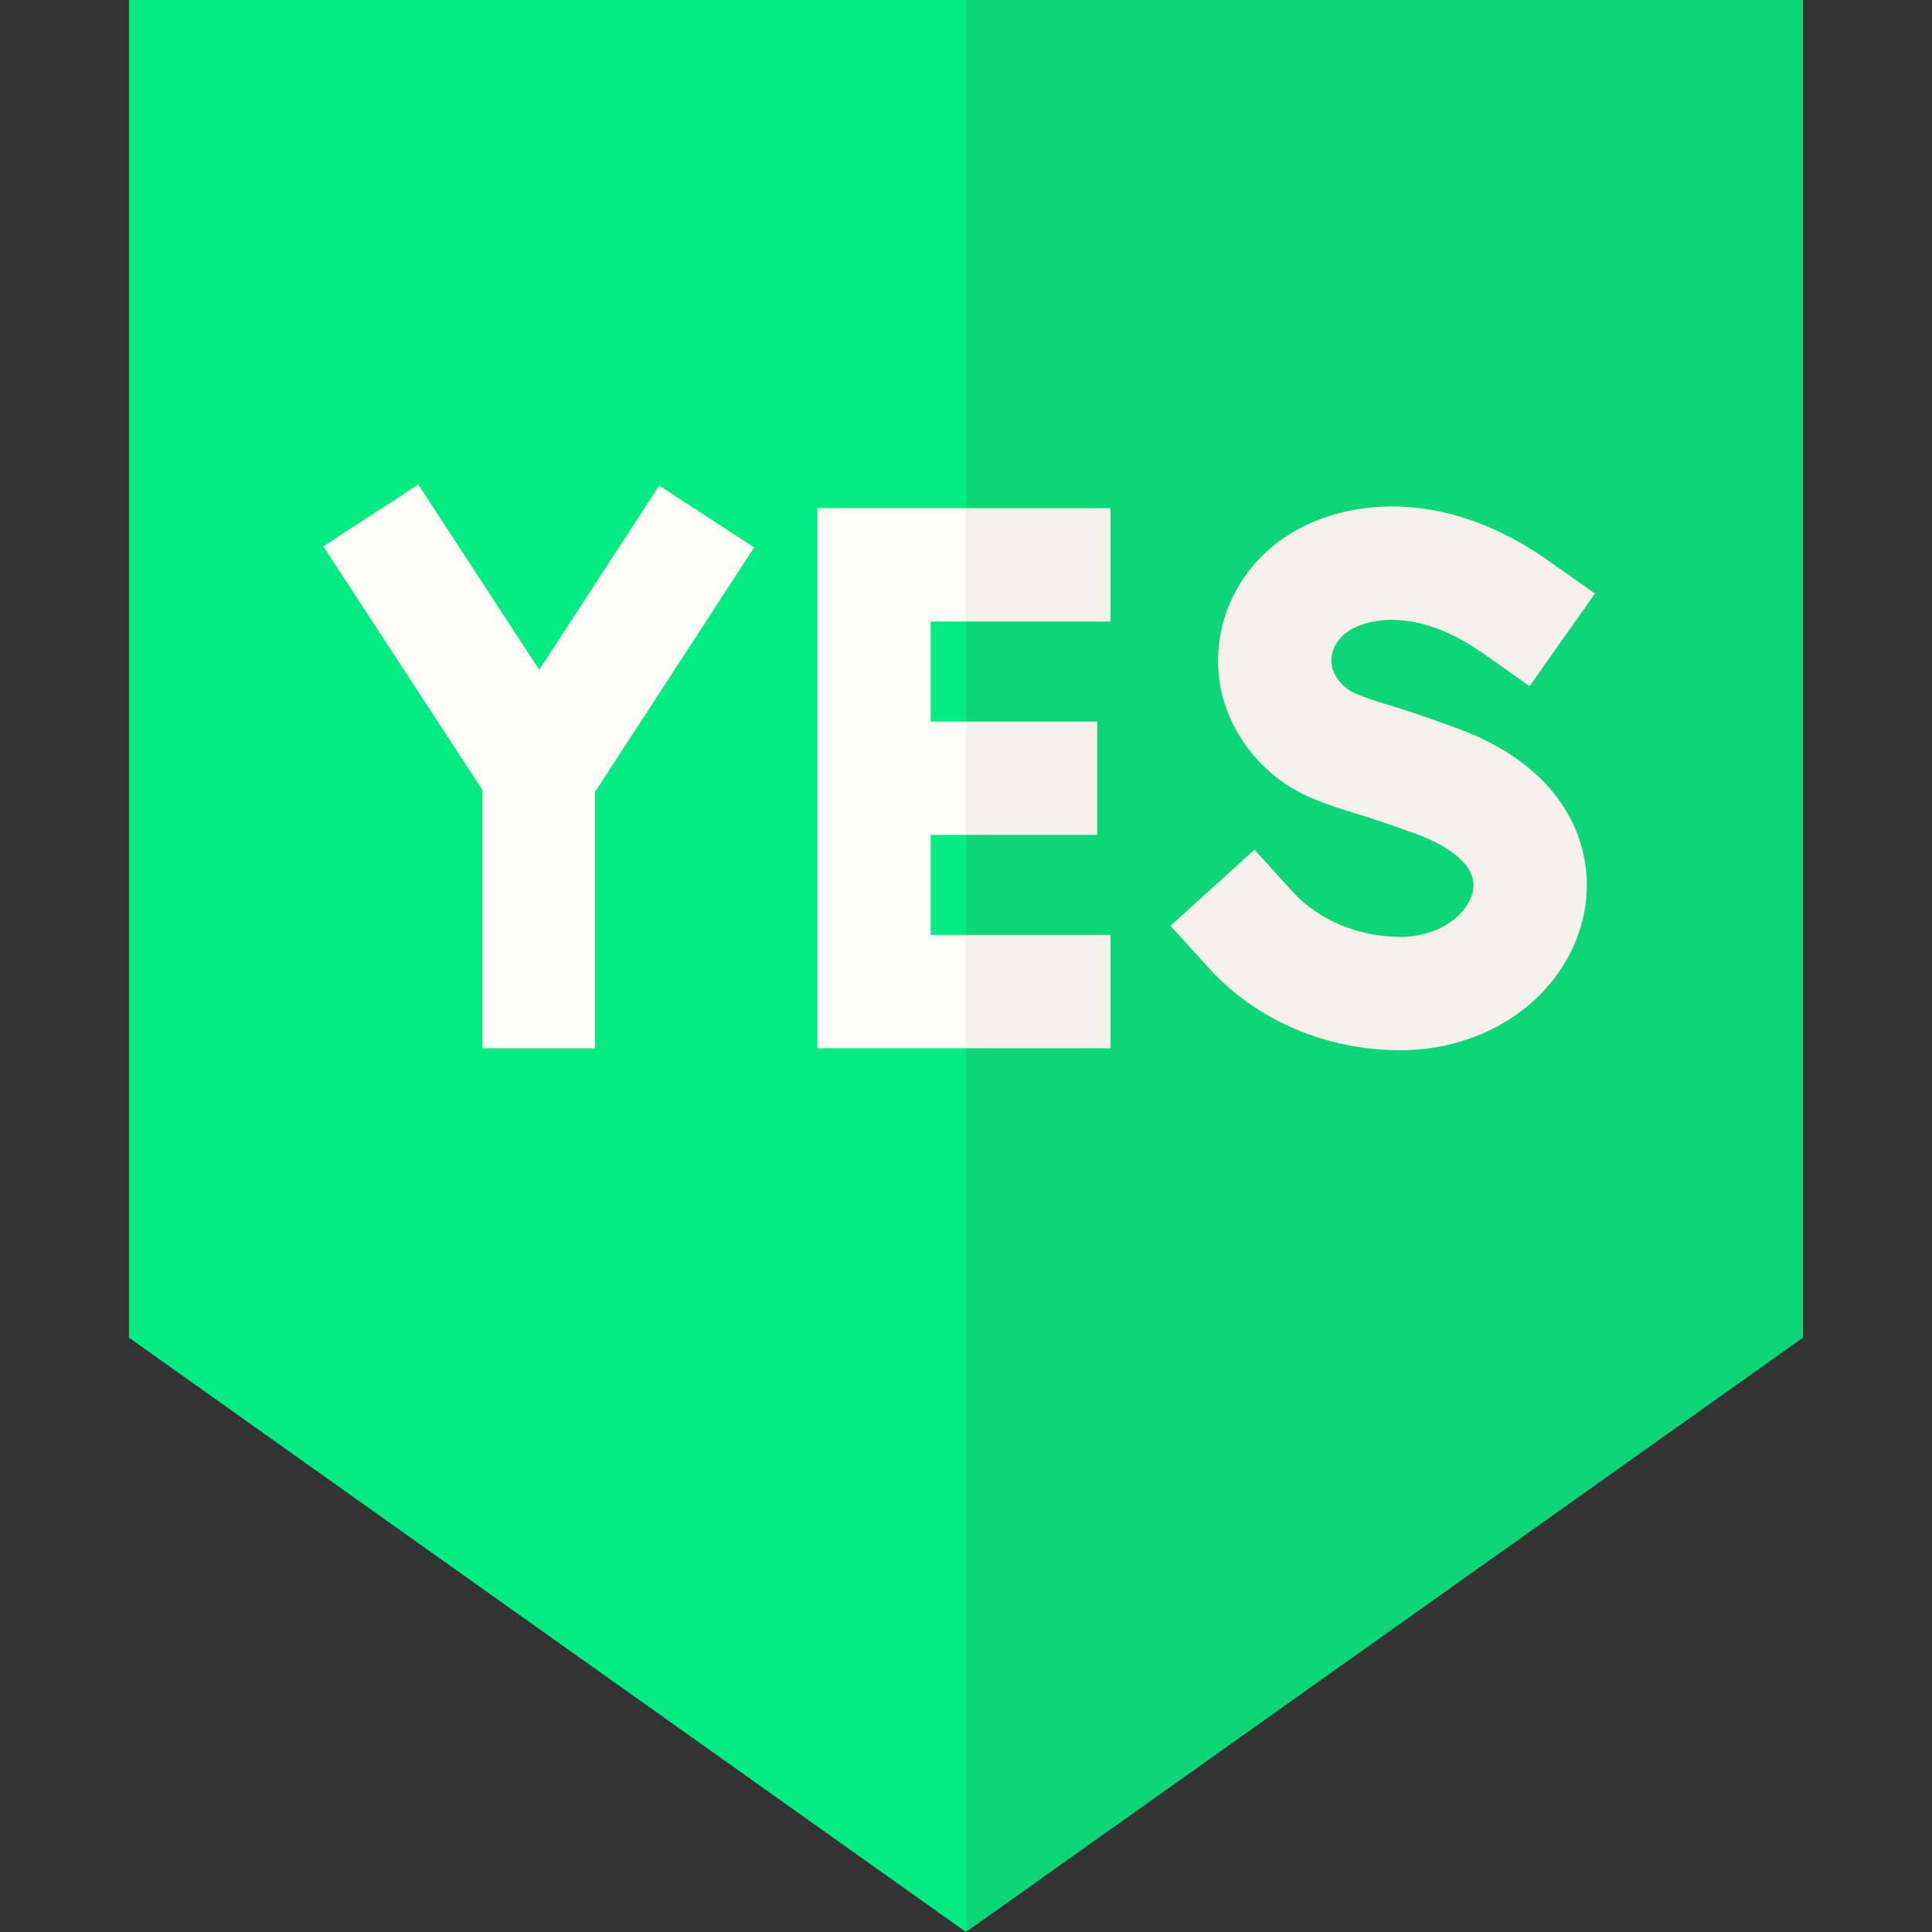
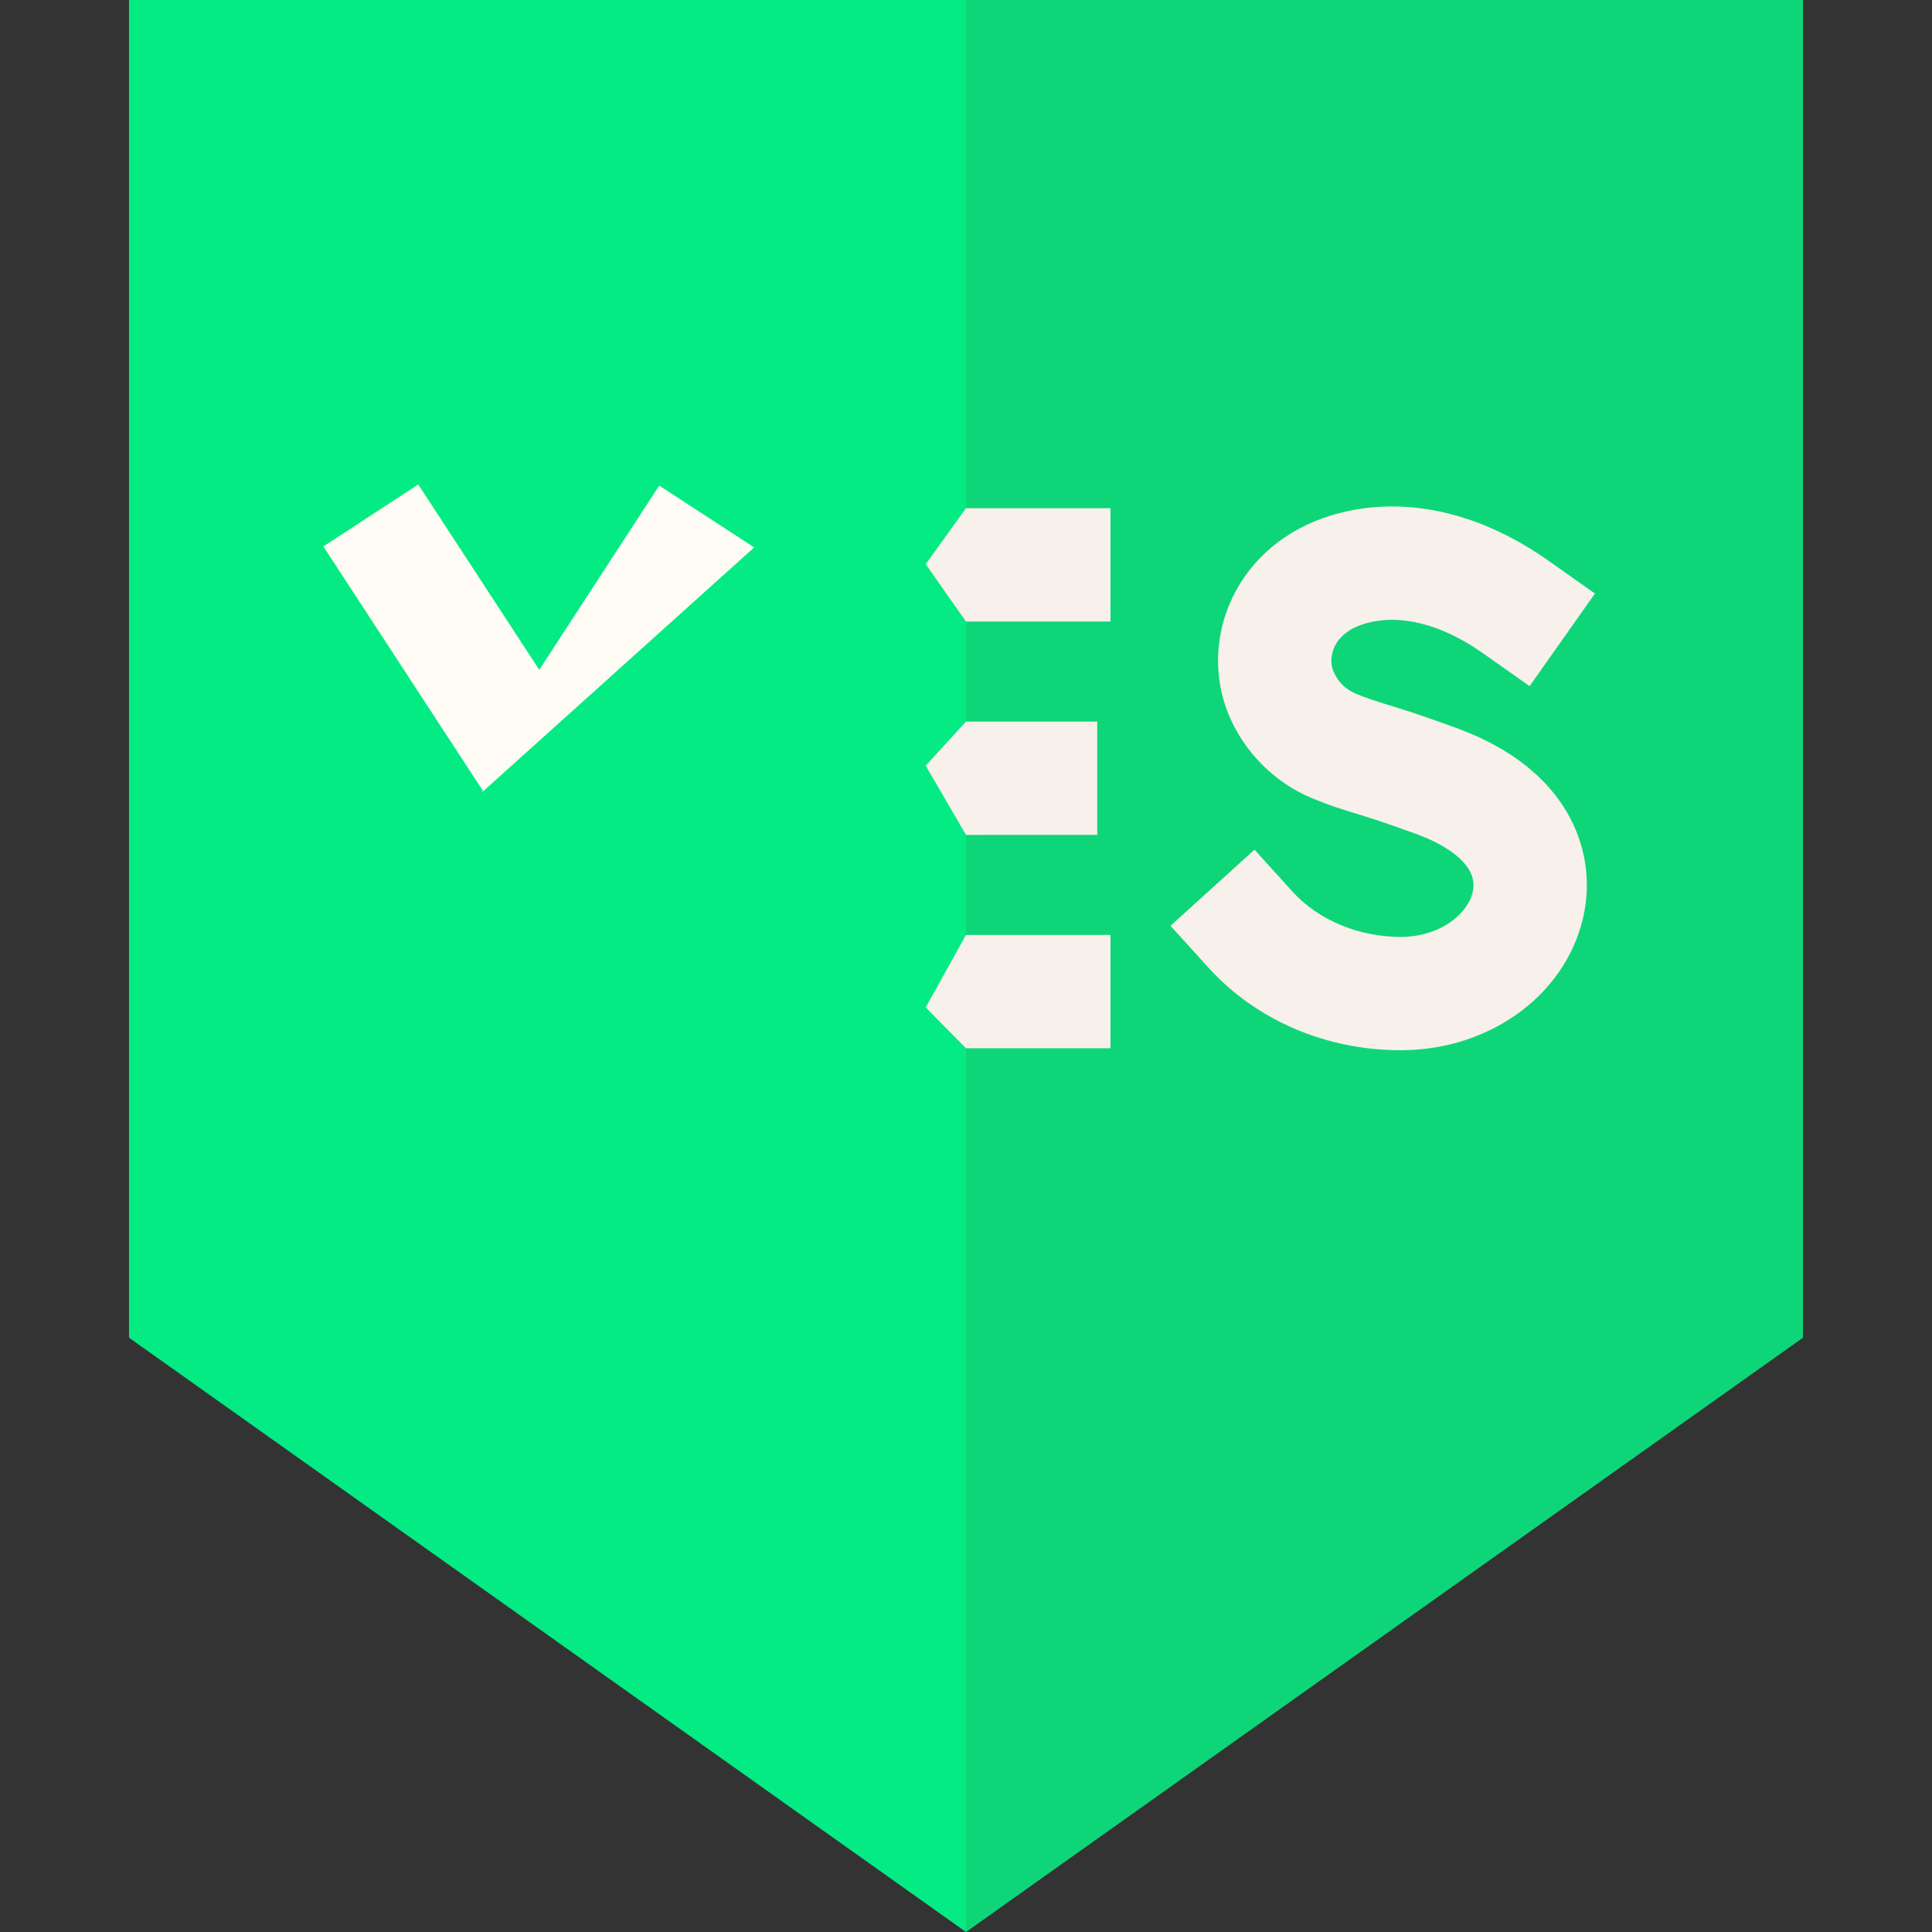
<svg xmlns="http://www.w3.org/2000/svg" id="Layer_1" enable-background="new 0 0 511.396 511.396" height="512" viewBox="0 0 511.396 511.396" width="512">
  <rect x="0" y="0" width="511.396" height="511.396" fill="#333333" stroke="none" />
  <g>
    <g>
      <path d="m255.698 0-21.334 234.667 21.334 276.729 221.553-157.314v-354.082z" fill="#0ed678" />
      <path d="m34.144 0v354.082l221.554 157.314v-511.396z" fill="#04eb84" />
    </g>
    <g>
      <g>
        <path d="m370.742 277.993c-19.739 0-38.27-7.955-50.839-21.825l-10.072-11.115 22.23-20.145 10.072 11.115c6.792 7.495 17.487 11.97 28.608 11.97 10.623 0 18.091-6.275 19.175-12.342 1.452-8.137-10.706-13.295-14.467-14.683-8.831-3.258-13.375-4.652-17.025-5.773-3.456-1.061-6.439-1.977-10.938-3.829-10.086-4.152-18.225-12.311-22.33-22.382-3.984-9.776-3.615-20.964 1.016-30.695 4.981-10.471 14.272-18.23 26.16-21.849 18.277-5.563 38.697-1.318 57.498 11.956l12.35 8.714-17.296 24.512-12.356-8.718c-11.066-7.813-22.237-10.572-31.459-7.764-3.774 1.149-6.474 3.237-7.808 6.039-1.015 2.133-1.133 4.496-.323 6.481.517 1.267 2.132 4.385 5.971 5.966 3.211 1.322 5.134 1.912 8.318 2.89 3.795 1.165 8.991 2.76 18.604 6.306 29.195 10.769 36.509 31.909 33.617 48.102-3.834 21.48-24.319 37.069-48.706 37.069z" fill="#f7f0eb" />
      </g>
    </g>
-     <path d="m199.631 144.902-25.142-16.367-31.744 48.764-32.035-49.059-25.119 16.402 42.119 64.503v68.328h29.803v-67.87z" fill="#fffbf5" />
+     <path d="m199.631 144.902-25.142-16.367-31.744 48.764-32.035-49.059-25.119 16.402 42.119 64.503v68.328v-67.87z" fill="#fffbf5" />
    <g>
      <g fill="#f7f0eb">
        <path d="m293.946 277.473v-30h-38.248l-10.667 19.194 10.667 10.806z" />
        <path d="m290.436 220.997v-30h-34.738l-10.667 11.67 10.667 18.33z" />
        <path d="m293.946 164.521v-30h-38.248l-10.667 14.812 10.667 15.188z" />
      </g>
-       <path d="m246.352 164.521h9.346v-30h-39.346v142.952h39.346v-30h-9.346v-26.476h9.346v-30h-9.346z" fill="#fffbf5" />
    </g>
  </g>
</svg>